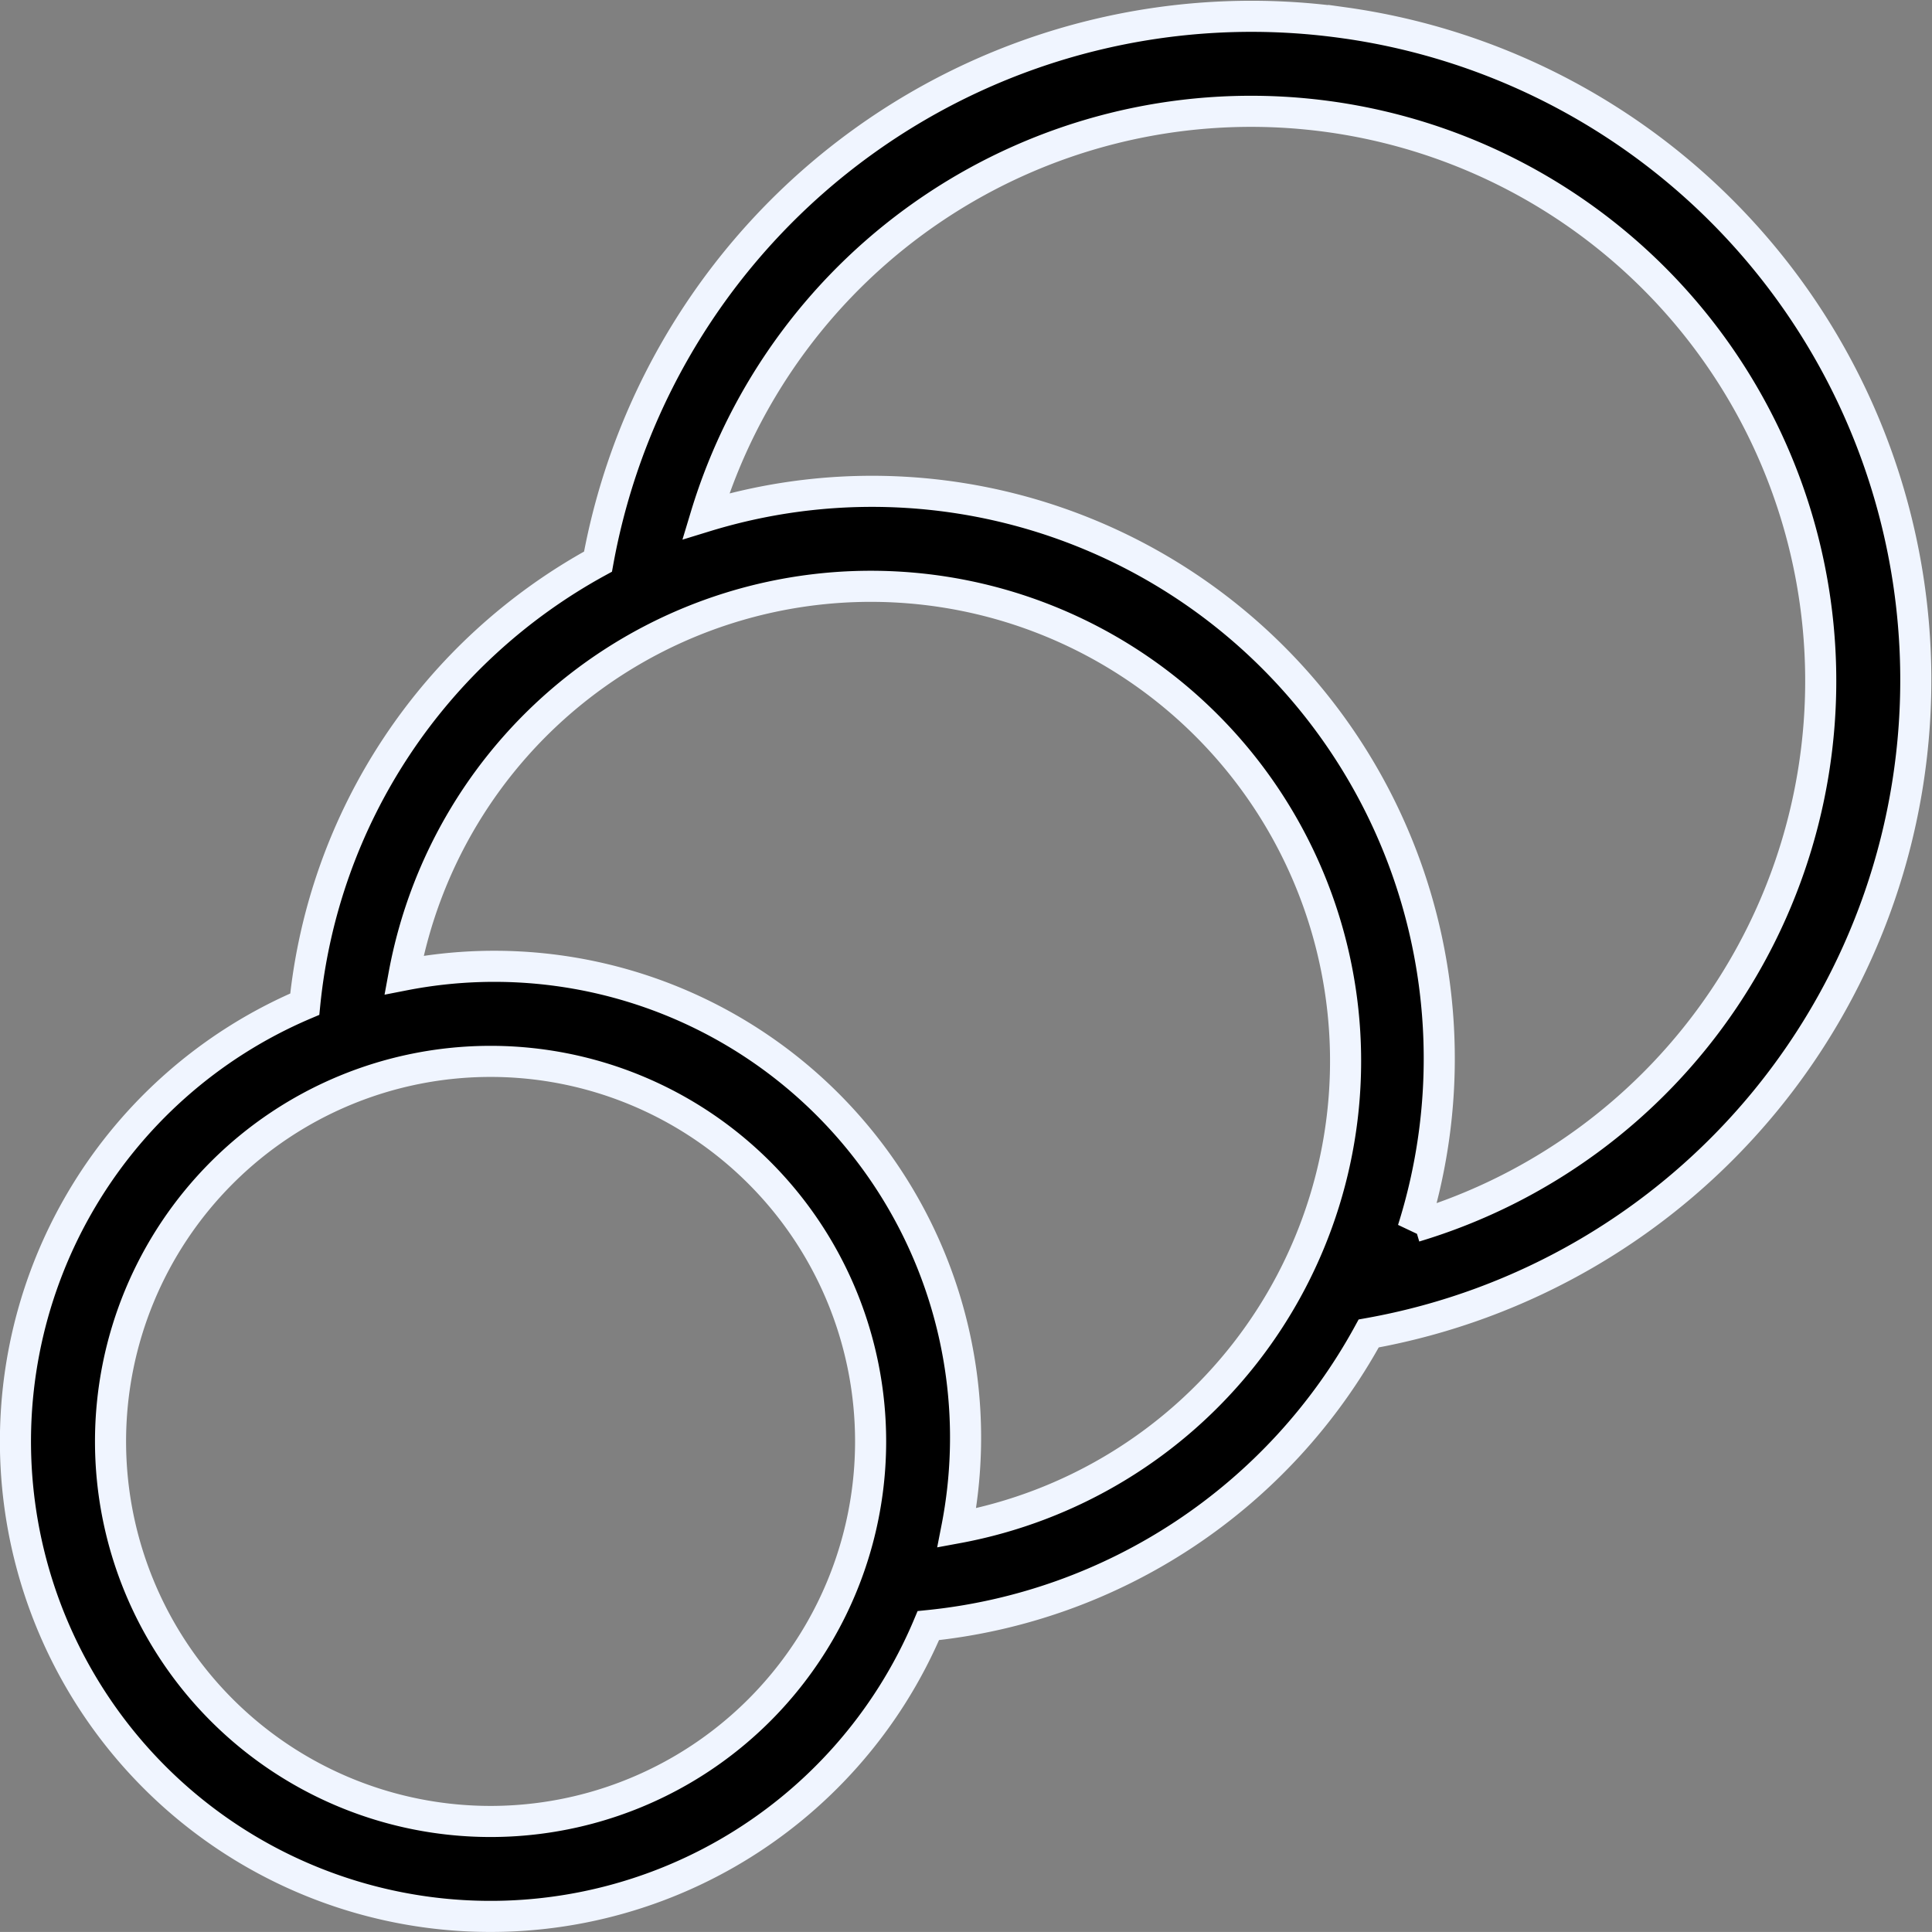
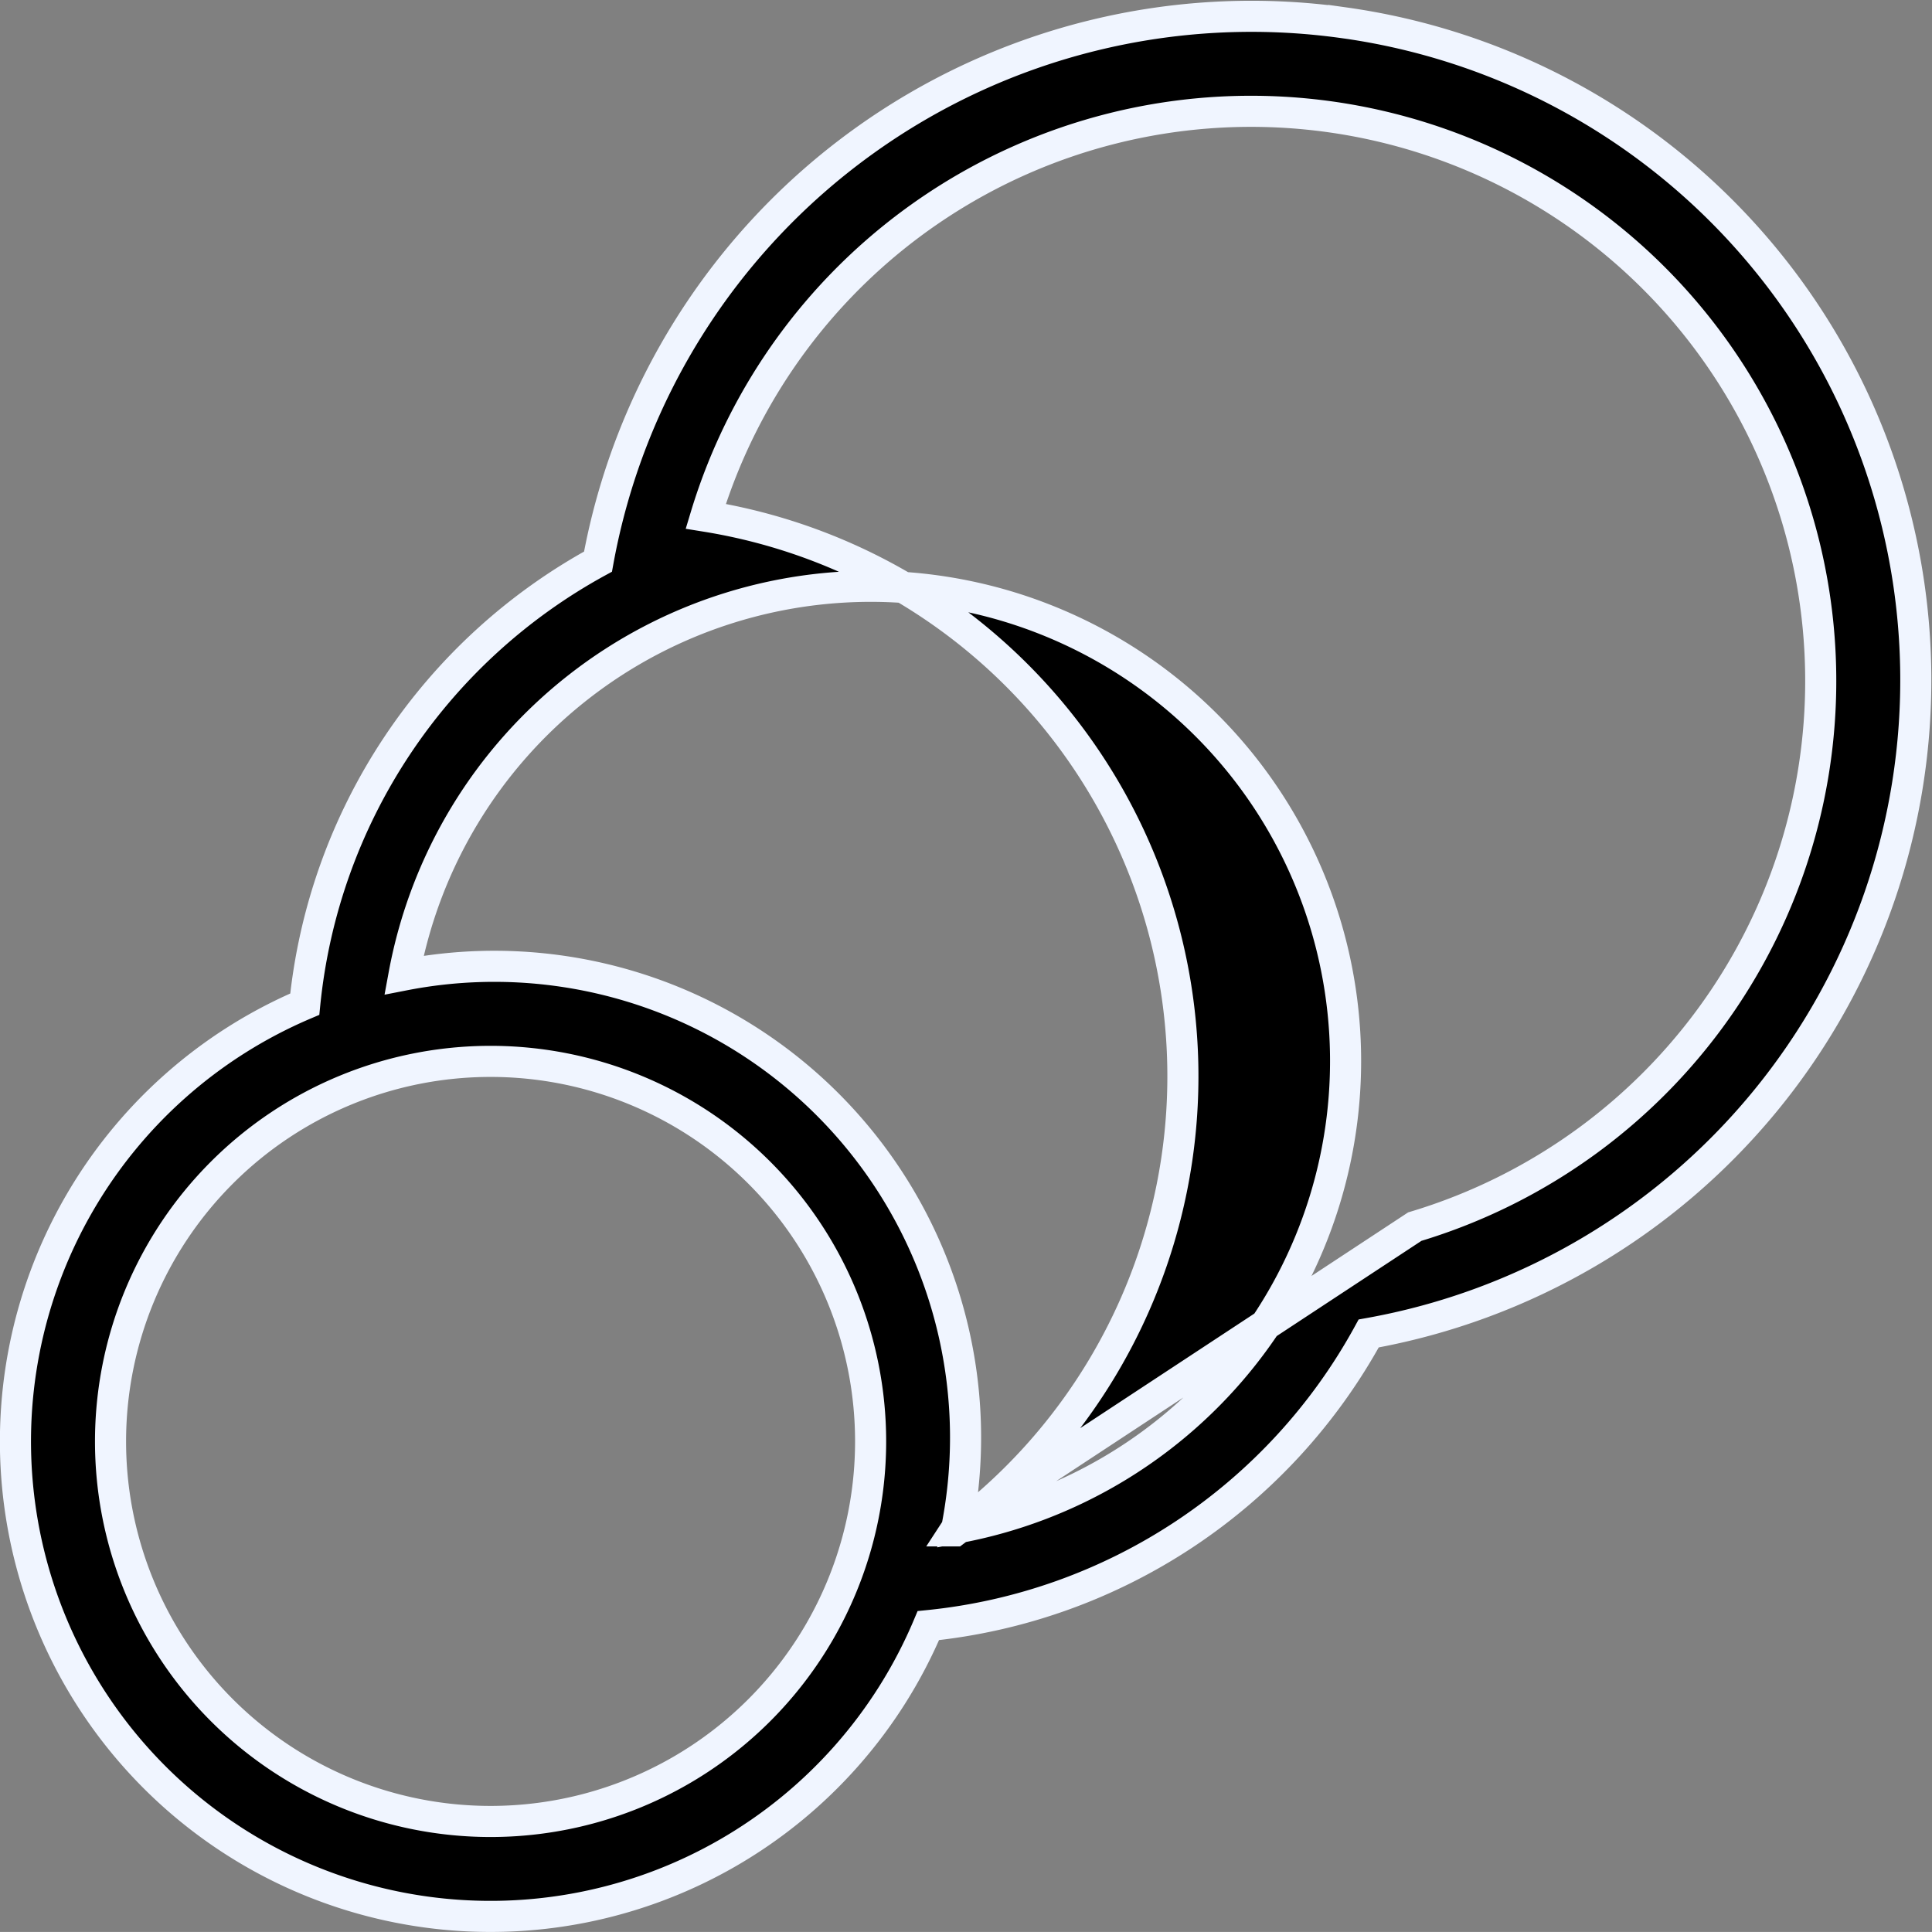
<svg xmlns="http://www.w3.org/2000/svg" width="93.214" height="93.211" viewBox="0 0 93.214 93.211">
  <rect x="0" y="0" width="93.214" height="93.211" fill="#808080" stroke="none" />
-   <path id="Path_158909" data-name="Path 158909" d="M66.077,2.316a32.044,32.044,0,0,0-35.975,26A27.432,27.432,0,0,0,15.954,49.667,22.919,22.919,0,1,0,46.04,79.65,27.334,27.334,0,0,0,67.286,65.555a32.022,32.022,0,0,0-1.209-63.24ZM24.92,89.1A18.336,18.336,0,1,1,43.255,70.761,18.335,18.335,0,0,1,24.92,89.1ZM47.414,74.938A22.736,22.736,0,0,0,20.74,48.263,22.905,22.905,0,1,1,47.414,74.938ZM69.51,60.4l-.093.143A27.367,27.367,0,0,0,35.3,26.127,27.485,27.485,0,1,1,69.51,60.4Z" transform="translate(-1.25 -1.219)" stroke="#f0f5ff" stroke-width="1.5" />
+   <path id="Path_158909" data-name="Path 158909" d="M66.077,2.316a32.044,32.044,0,0,0-35.975,26A27.432,27.432,0,0,0,15.954,49.667,22.919,22.919,0,1,0,46.04,79.65,27.334,27.334,0,0,0,67.286,65.555a32.022,32.022,0,0,0-1.209-63.24ZM24.92,89.1A18.336,18.336,0,1,1,43.255,70.761,18.335,18.335,0,0,1,24.92,89.1ZM47.414,74.938A22.736,22.736,0,0,0,20.74,48.263,22.905,22.905,0,1,1,47.414,74.938Zl-.093.143A27.367,27.367,0,0,0,35.3,26.127,27.485,27.485,0,1,1,69.51,60.4Z" transform="translate(-1.25 -1.219)" stroke="#f0f5ff" stroke-width="1.5" />
</svg>